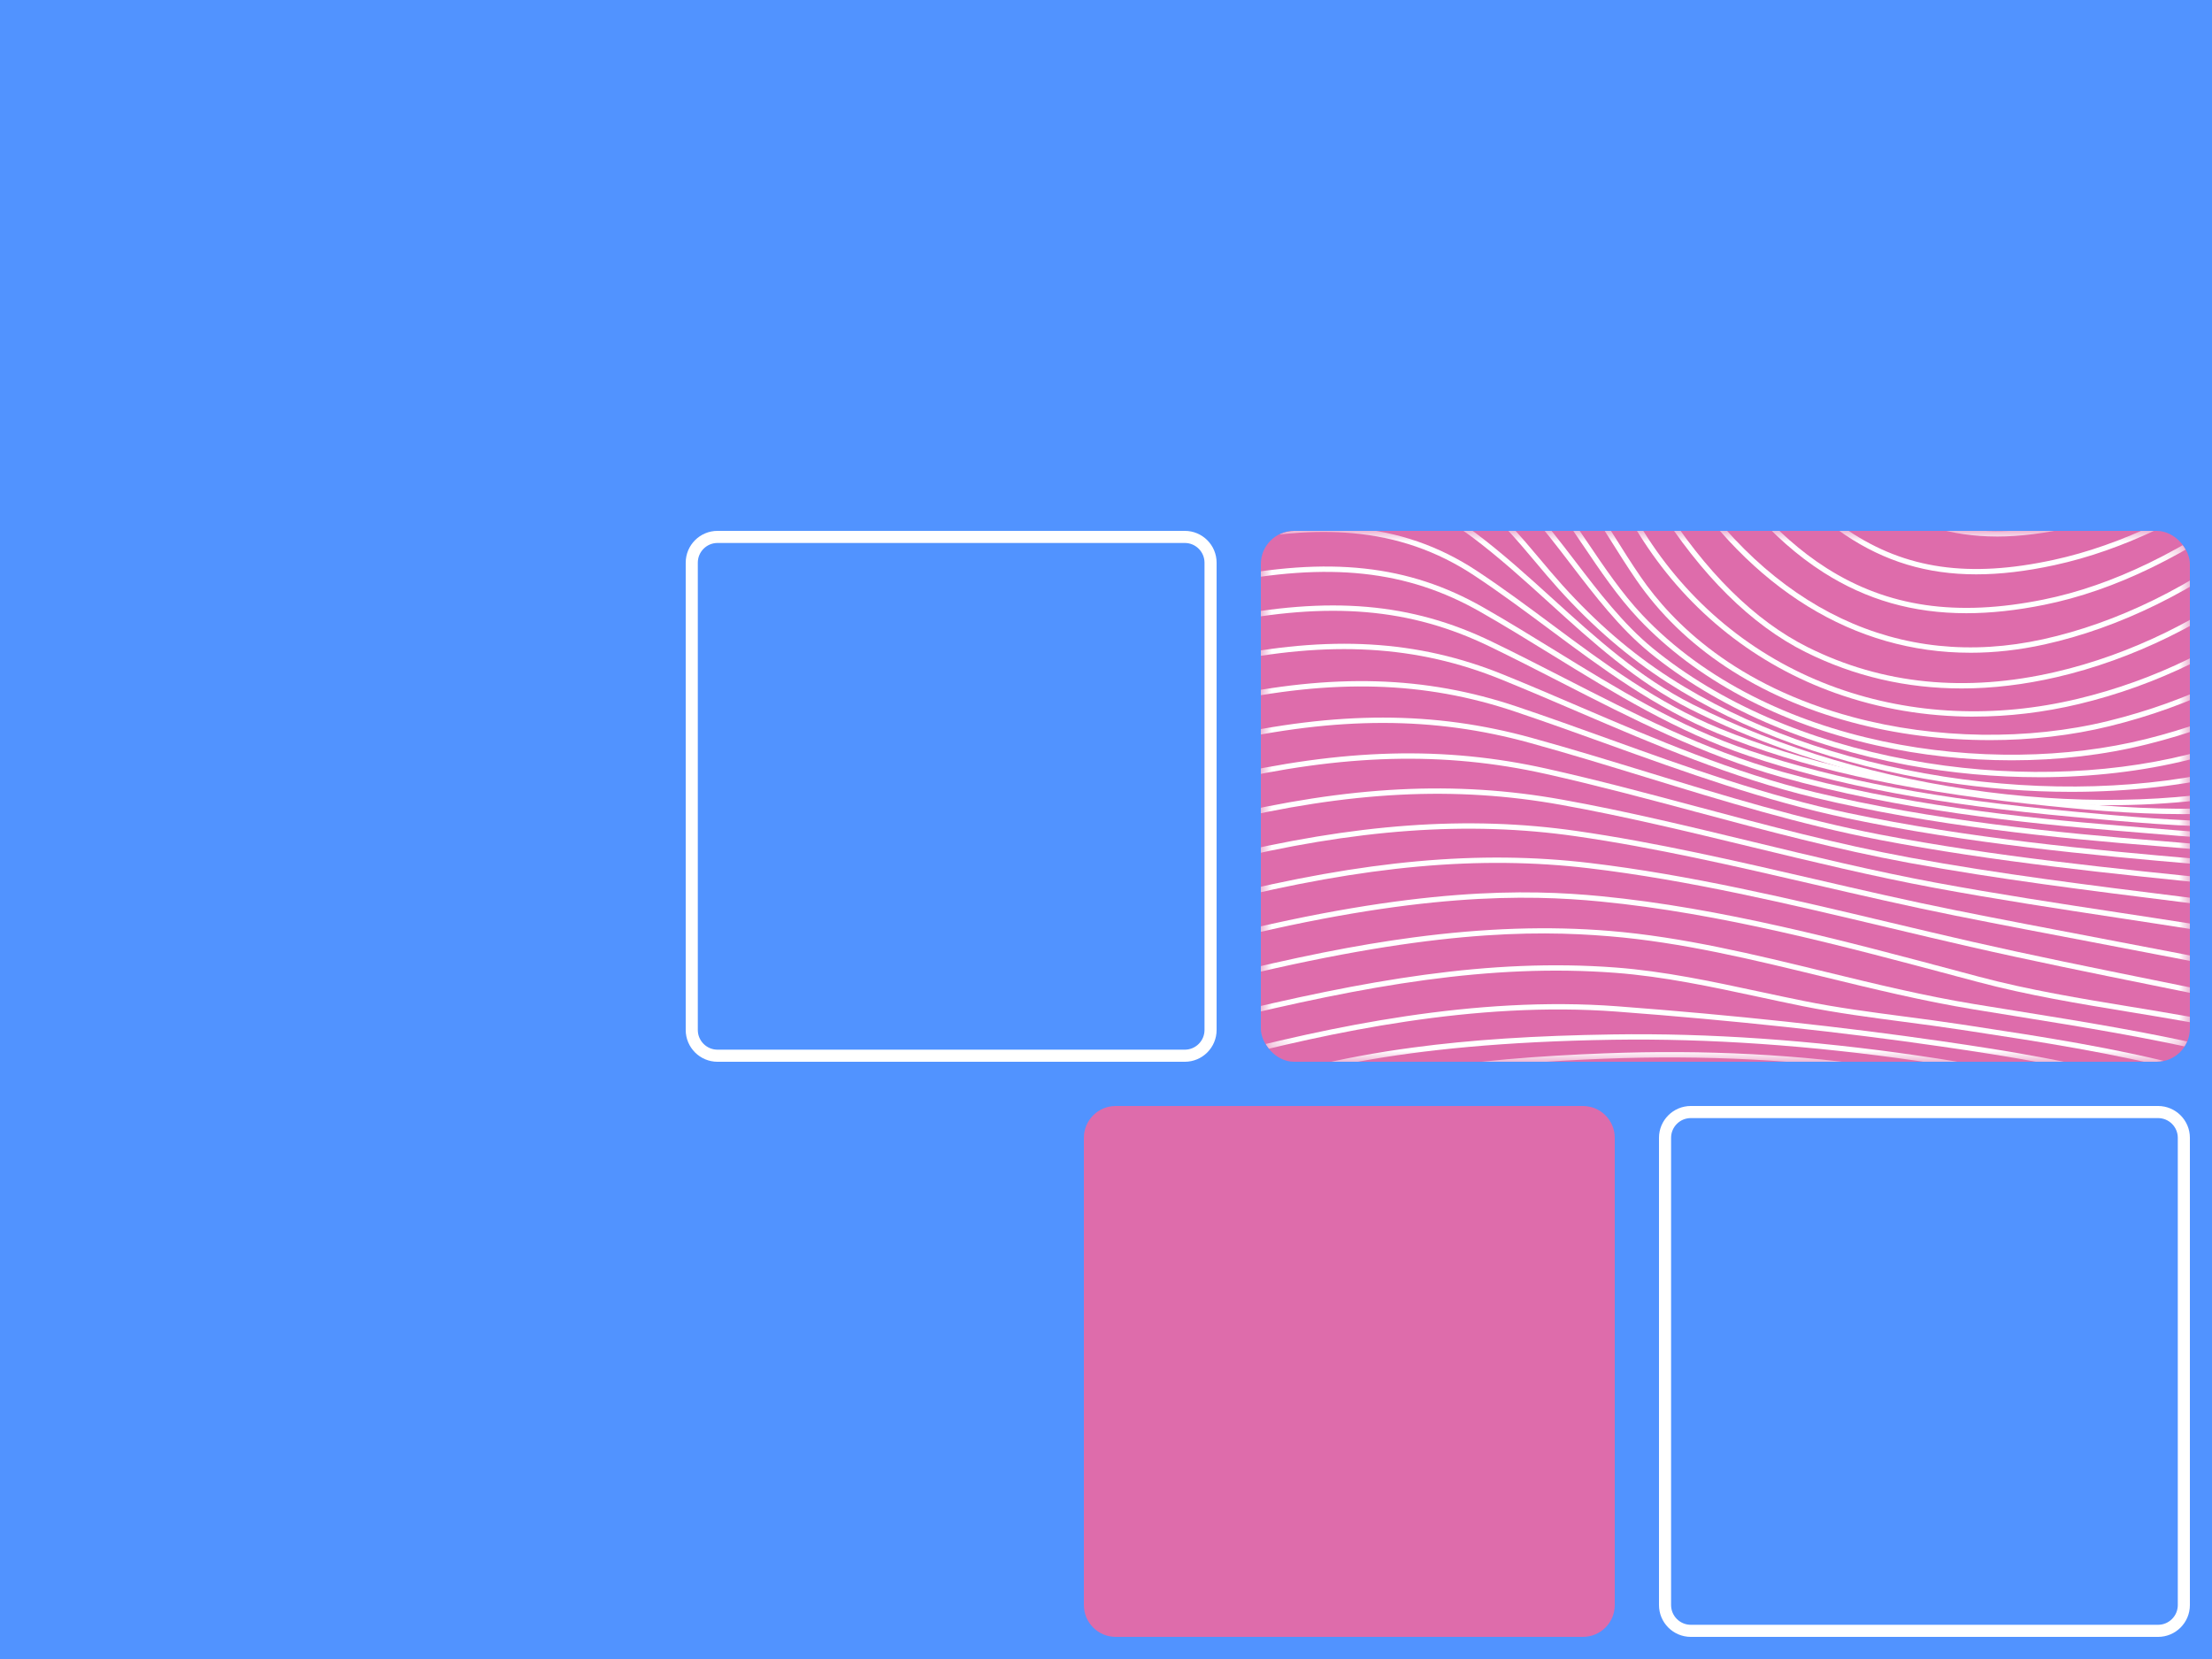
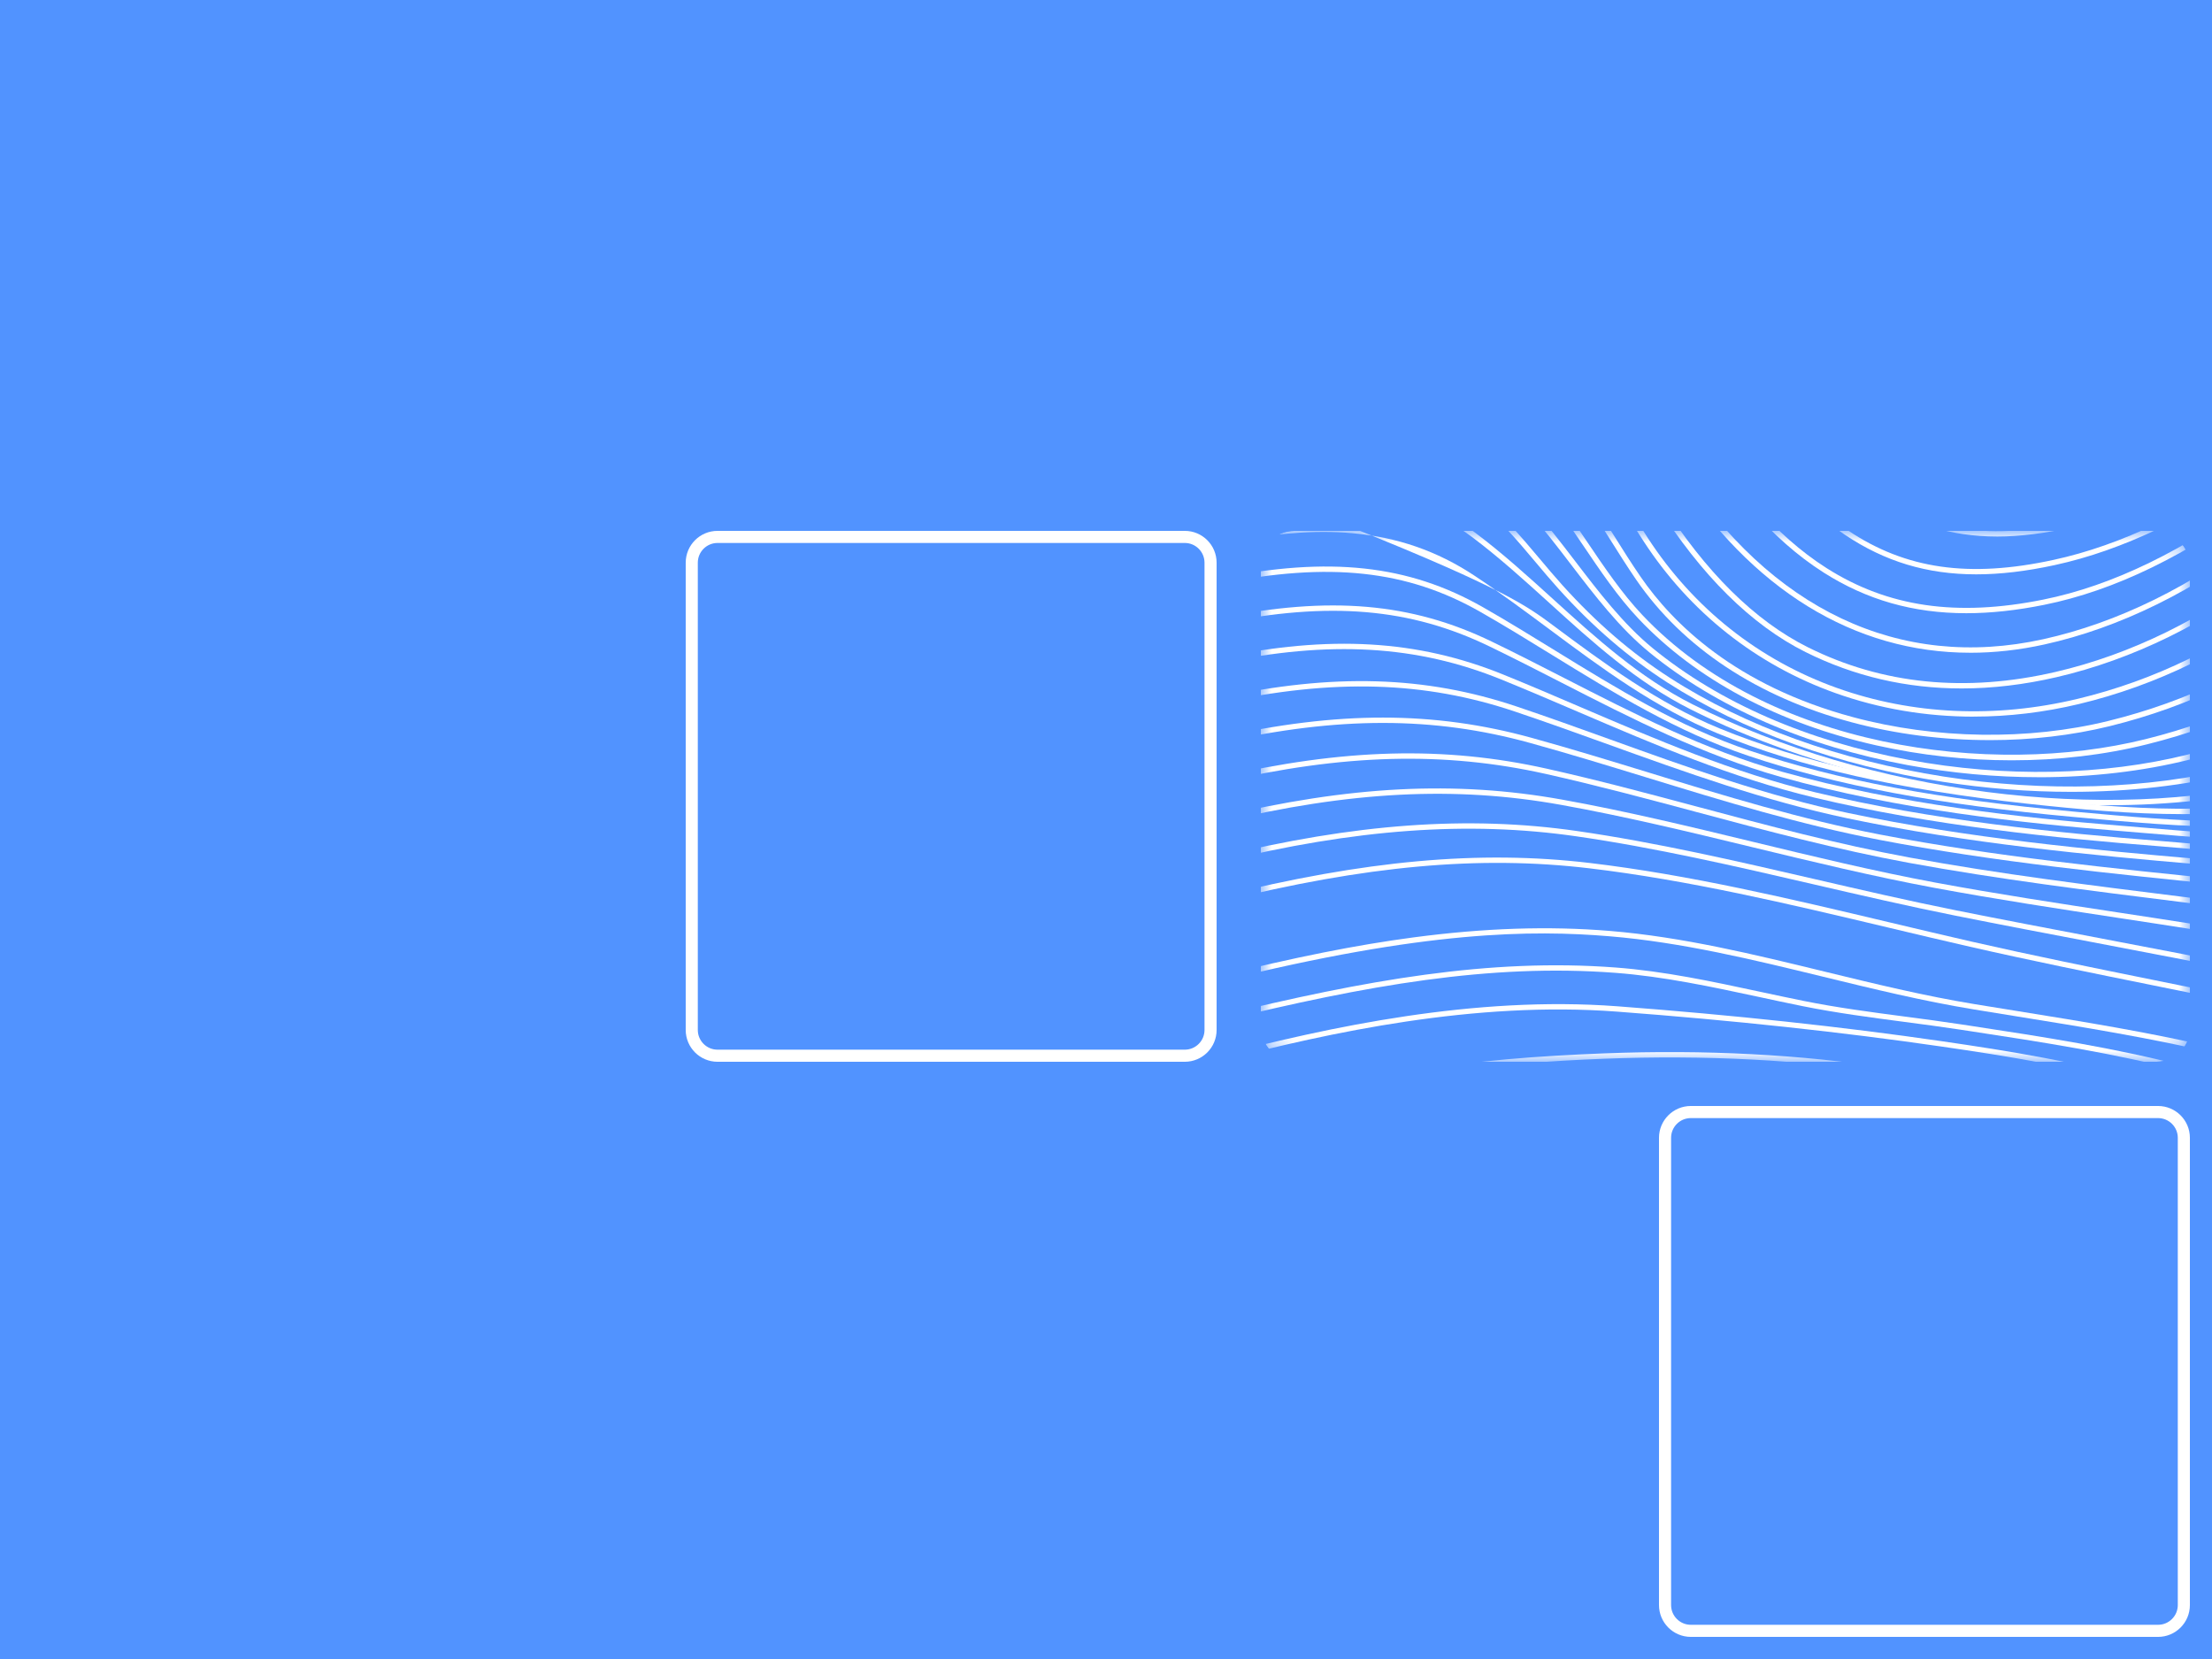
<svg xmlns="http://www.w3.org/2000/svg" width="100" height="75" viewBox="0 0 100 75" fill="none">
  <rect width="100" height="75" fill="#5193FF" />
  <g clip-path="url(#clip0_3017_1512)">
-     <rect x="57" y="24" width="42" height="24" rx="1.5" fill="#DE6CAB" />
    <mask id="mask0_3017_1512" style="mask-type:luminance" maskUnits="userSpaceOnUse" x="57" y="24" width="42" height="24">
      <path d="M97.561 24H58.439C57.644 24 57 24.644 57 25.439V46.562C57 47.356 57.644 48 58.439 48H97.561C98.356 48 99 47.356 99 46.562V25.439C99 24.644 98.356 24 97.561 24Z" fill="white" />
    </mask>
    <g mask="url(#mask0_3017_1512)">
      <path d="M98.288 15.182C95.927 15.182 93.98 14.368 91.568 12.993C89.132 11.604 86.758 10.023 84.462 8.493C83.778 8.037 83.071 7.567 82.375 7.109C78.411 4.505 74.155 1.955 69.537 1.873C66.644 1.821 63.716 2.815 60.884 3.776C59.015 4.41 57.082 5.065 55.148 5.432L55.103 5.195C57.021 4.832 58.945 4.179 60.806 3.548C63.657 2.58 66.605 1.583 69.541 1.632C74.224 1.715 78.513 4.284 82.507 6.907C83.204 7.366 83.911 7.836 84.595 8.292C86.887 9.819 89.259 11.398 91.687 12.783C94.74 14.524 97.031 15.351 100.392 14.739C103.697 14.138 106.742 12.491 109.026 11.124C111.616 9.574 114.125 7.711 116.551 5.91C117.561 5.16 118.606 4.384 119.638 3.645C122.885 1.32 125.614 -0.182 128.225 -1.079C131.657 -2.259 134.826 -2.306 137.641 -1.216C139.466 -0.51 141.228 0.585 142.932 1.645C143.852 2.216 144.802 2.807 145.743 3.324C149.038 5.134 152.868 6.763 157.796 8.453L158.037 8.535C162.673 10.126 169.023 12.305 173.631 9.939L173.741 10.154C169.042 12.568 162.635 10.369 157.958 8.764L157.718 8.682C152.776 6.988 148.934 5.353 145.627 3.536C144.68 3.015 143.727 2.423 142.805 1.85C141.11 0.796 139.358 -0.294 137.554 -0.991C131.137 -3.473 124.336 0.578 119.778 3.841C118.748 4.579 117.704 5.354 116.695 6.103C114.264 7.907 111.75 9.773 109.151 11.33C106.849 12.707 103.779 14.366 100.435 14.976C99.672 15.115 98.963 15.182 98.288 15.182V15.182Z" fill="white" />
      <path d="M96.539 17.176C94.274 17.176 92.456 16.401 90.368 15.153C88.151 13.826 86.032 12.269 83.983 10.763C83.365 10.308 82.727 9.839 82.097 9.384C78.749 6.967 74.713 4.465 70.16 4.24C67.188 4.092 64.105 4.874 61.123 5.629C59.165 6.126 57.141 6.638 55.142 6.893L55.112 6.653C57.096 6.4 59.113 5.889 61.064 5.394C64.062 4.635 67.163 3.848 70.172 3.999C74.787 4.227 78.861 6.75 82.237 9.188C82.868 9.644 83.508 10.114 84.126 10.568C86.17 12.071 88.284 13.625 90.491 14.945C93.239 16.588 95.511 17.395 98.989 16.657C102.32 15.95 105.486 14.214 107.873 12.781C110.402 11.262 112.877 9.497 115.271 7.791C116.49 6.921 117.751 6.023 119.002 5.168C124.88 1.156 131.158 -2.251 137.248 -0.023C139.076 0.646 140.856 1.692 142.578 2.703C143.485 3.236 144.422 3.787 145.348 4.271C148.698 6.021 152.586 7.601 157.583 9.242L157.791 9.311C162.442 10.839 168.812 12.933 173.615 10.834L173.711 11.055C168.825 13.191 162.404 11.081 157.716 9.54L157.508 9.472C152.497 7.826 148.598 6.241 145.236 4.485C144.305 3.998 143.365 3.445 142.456 2.911C140.743 1.905 138.972 0.865 137.165 0.204C131.178 -1.987 124.963 1.391 119.138 5.368C117.89 6.22 116.63 7.118 115.411 7.987C113.013 9.696 110.534 11.463 107.998 12.987C105.596 14.43 102.407 16.178 99.041 16.892C98.137 17.085 97.312 17.174 96.54 17.175L96.539 17.176Z" fill="white" />
      <path d="M94.781 19.055C92.82 19.055 91.066 18.451 88.989 17.147C86.893 15.831 84.946 14.232 83.064 12.687C82.564 12.276 82.047 11.852 81.536 11.44C77.564 8.238 74.062 6.613 70.517 6.326C67.473 6.079 64.262 6.674 61.156 7.249C59.18 7.615 57.136 7.994 55.138 8.157L55.117 7.917C57.103 7.754 59.141 7.377 61.112 7.012C64.233 6.434 67.46 5.836 70.536 6.085C74.131 6.377 77.675 8.018 81.686 11.252C82.198 11.665 82.716 12.09 83.217 12.501C85.094 14.042 87.035 15.635 89.116 16.942C92.099 18.815 94.301 19.214 97.533 18.466C100.909 17.684 104.047 15.952 106.672 14.36C109.154 12.855 111.607 11.143 113.979 9.488C115.365 8.52 116.799 7.519 118.219 6.574C120.977 4.737 123.93 2.843 127.036 1.636C130.72 0.204 133.911 0.017 136.792 1.065C138.655 1.744 140.451 2.739 142.189 3.701C143.086 4.198 144.013 4.712 144.931 5.171C148.355 6.883 152.305 8.422 157.363 10.013C162.053 11.488 168.477 13.509 173.593 11.613L173.676 11.839C168.484 13.764 162.014 11.729 157.29 10.243C152.219 8.648 148.257 7.104 144.821 5.386C143.899 4.925 142.969 4.41 142.07 3.912C140.341 2.954 138.553 1.963 136.707 1.291C130.163 -1.09 123.054 3.642 118.351 6.774C116.933 7.718 115.501 8.718 114.115 9.685C111.74 11.342 109.283 13.057 106.795 14.566C104.154 16.168 100.995 17.911 97.585 18.7C96.577 18.933 95.657 19.055 94.779 19.055L94.781 19.055Z" fill="white" />
-       <path d="M93.079 20.84C91.115 20.84 89.4 20.254 87.515 19.012C85.46 17.659 83.623 15.961 81.846 14.318C81.482 13.982 81.12 13.646 80.755 13.314C77.343 10.203 74.13 8.567 70.642 8.165C67.526 7.807 64.195 8.241 60.973 8.661C59.051 8.912 57.063 9.171 55.134 9.261L55.123 9.02C57.042 8.929 59.025 8.671 60.941 8.421C64.178 7.999 67.524 7.563 70.669 7.925C74.21 8.333 77.466 9.988 80.917 13.135C81.282 13.468 81.645 13.804 82.009 14.14C83.779 15.776 85.609 17.468 87.647 18.809C90.385 20.613 92.757 21.002 96.106 20.198C99.578 19.364 102.797 17.554 105.49 15.894C107.821 14.457 110.132 12.845 112.368 11.286C113.991 10.155 115.669 8.984 117.344 7.889L117.358 7.879C120.057 6.113 123.117 4.111 126.351 2.813C130.114 1.304 133.365 1.062 136.289 2.074C138.187 2.731 140.023 3.709 141.799 4.655C142.686 5.128 143.603 5.616 144.509 6.055C148.018 7.75 152.034 9.258 157.149 10.799C161.828 12.209 168.236 14.139 173.568 12.313L173.646 12.542C168.24 14.393 161.789 12.449 157.079 11.03C151.952 9.484 147.924 7.973 144.404 6.272C143.494 5.832 142.574 5.342 141.685 4.868C139.917 3.926 138.089 2.953 136.209 2.302C133.343 1.309 130.146 1.549 126.44 3.036C123.228 4.325 120.179 6.319 117.489 8.08L117.475 8.09C115.804 9.183 114.126 10.352 112.504 11.483C110.267 13.044 107.952 14.657 105.615 16.099C102.907 17.769 99.666 19.59 96.161 20.432C95.043 20.7 94.03 20.839 93.077 20.839L93.079 20.84Z" fill="white" />
      <path d="M91.55 22.566C89.547 22.566 87.823 21.988 86.039 20.781C83.948 19.366 82.175 17.511 80.46 15.717C80.244 15.492 80.029 15.268 79.815 15.044C76.856 11.97 73.918 10.303 70.57 9.796C67.368 9.312 63.906 9.607 60.558 9.892C58.769 10.045 56.919 10.203 55.132 10.24L55.127 9.998C56.907 9.961 58.753 9.805 60.538 9.652C63.9 9.365 67.376 9.069 70.606 9.557C74.01 10.072 76.991 11.762 79.989 14.876C80.205 15.1 80.419 15.325 80.635 15.55C82.341 17.335 84.105 19.18 86.175 20.58C88.799 22.356 91.296 22.736 94.794 21.893C98.43 21.017 101.835 19.042 104.395 17.419C106.631 16.002 108.856 14.424 111.008 12.898C112.773 11.646 114.599 10.352 116.422 9.151L116.576 9.05C119.3 7.257 122.386 5.226 125.654 3.898C129.451 2.356 132.757 2.075 135.762 3.04C137.727 3.672 139.604 4.654 141.419 5.604C142.296 6.063 143.203 6.537 144.1 6.96C147.702 8.661 151.785 10.148 156.95 11.641C162.549 13.258 168.442 14.695 173.543 12.982L173.62 13.21C168.454 14.946 162.52 13.501 156.884 11.873C151.706 10.377 147.611 8.884 143.998 7.178C143.097 6.753 142.188 6.277 141.308 5.817C139.502 4.872 137.634 3.894 135.69 3.269C132.741 2.322 129.489 2.601 125.746 4.121C122.501 5.439 119.425 7.465 116.711 9.251L116.556 9.353C114.737 10.55 112.913 11.844 111.149 13.094C108.995 14.622 106.767 16.201 104.525 17.623C101.95 19.256 98.523 21.243 94.852 22.127C93.652 22.416 92.567 22.564 91.553 22.564L91.55 22.566Z" fill="white" />
      <path d="M90.273 24.255C88.172 24.255 86.388 23.68 84.644 22.492C82.411 20.971 80.644 18.877 78.935 16.853L78.777 16.666C76.174 13.583 73.49 11.864 70.333 11.252C67.033 10.614 63.408 10.793 59.903 10.967C58.327 11.045 56.697 11.125 55.129 11.129V10.888C56.691 10.884 58.318 10.804 59.891 10.726C63.411 10.552 67.049 10.373 70.379 11.016C73.593 11.638 76.32 13.383 78.961 16.51L79.119 16.698C80.818 18.709 82.574 20.79 84.78 22.294C87.343 24.041 90.003 24.427 93.677 23.586C97.439 22.726 100.875 20.667 103.449 18.97C105.564 17.575 107.668 16.027 109.701 14.53C111.588 13.142 113.539 11.706 115.5 10.392L115.584 10.335C118.36 8.474 121.506 6.366 124.853 4.971C128.747 3.347 132.14 3.027 135.224 3.991C137.239 4.621 139.166 5.616 141.028 6.578C141.906 7.031 142.812 7.5 143.707 7.918C147.389 9.64 151.539 11.119 156.767 12.573C162.362 14.129 168.263 15.495 173.509 13.654L173.589 13.882C171.766 14.521 169.867 14.78 167.934 14.78C164.233 14.78 160.401 13.834 156.702 12.806C151.461 11.348 147.299 9.865 143.604 8.137C142.705 7.717 141.795 7.247 140.917 6.793C139.063 5.835 137.146 4.845 135.15 4.222C132.122 3.276 128.784 3.593 124.944 5.194C121.618 6.58 118.483 8.682 115.717 10.536L115.632 10.593C113.675 11.905 111.727 13.338 109.842 14.726C107.806 16.224 105.7 17.774 103.579 19.173C100.989 20.881 97.528 22.953 93.728 23.823C92.472 24.11 91.331 24.256 90.27 24.256L90.273 24.255Z" fill="white" />
      <path d="M89.34 25.965C87.108 25.965 85.204 25.381 83.416 24.184C81.108 22.637 79.396 20.478 77.704 18.216C75.31 15.018 72.924 13.278 69.968 12.572C66.536 11.754 62.707 11.837 59.004 11.918C57.724 11.947 56.4 11.976 55.126 11.965L55.128 11.724C56.398 11.733 57.72 11.705 58.999 11.677C62.717 11.596 66.561 11.511 70.023 12.338C73.038 13.057 75.466 14.825 77.896 18.072C79.576 20.317 81.273 22.458 83.55 23.984C86.156 25.731 89.022 26.14 92.838 25.311C95.878 24.652 99.018 23.148 102.719 20.578C104.732 19.181 106.726 17.627 108.654 16.123C110.592 14.613 112.595 13.052 114.627 11.641C117.128 9.905 120.552 7.528 124.093 6.015C128.093 4.305 131.562 3.96 134.698 4.958C136.755 5.613 138.737 6.631 140.654 7.616C141.538 8.07 142.451 8.539 143.353 8.962C147.059 10.701 151.397 12.228 156.615 13.632C161.973 15.072 168.137 16.437 173.476 14.373L173.563 14.598C171.573 15.367 169.473 15.668 167.347 15.668C163.695 15.668 159.962 14.782 156.552 13.865C151.32 12.458 146.968 10.926 143.249 9.18C142.344 8.756 141.429 8.286 140.544 7.831C138.635 6.851 136.661 5.838 134.624 5.189C131.545 4.208 128.131 4.551 124.187 6.237C120.669 7.74 117.257 10.11 114.765 11.839C112.738 13.246 110.738 14.805 108.802 16.313C106.872 17.818 104.874 19.375 102.856 20.776C99.127 23.364 95.96 24.88 92.888 25.547C91.608 25.825 90.433 25.965 89.338 25.965H89.34Z" fill="white" />
      <path d="M88.893 27.722C86.485 27.722 84.387 27.118 82.449 25.887C80.007 24.337 78.222 22.014 76.658 19.734C74.672 16.843 72.698 14.726 69.508 13.791C65.941 12.745 61.865 12.765 57.923 12.784C57 12.788 56.044 12.793 55.125 12.783L55.128 12.542C56.045 12.551 56.999 12.547 57.922 12.543C61.882 12.523 65.976 12.504 69.576 13.559C72.833 14.514 74.843 16.664 76.857 19.598C78.407 21.856 80.173 24.157 82.578 25.684C85.348 27.443 88.458 27.896 92.366 27.108C95.513 26.473 98.756 24.894 102.279 22.281C104.191 20.862 106.072 19.274 107.893 17.739C109.82 16.114 111.813 14.433 113.859 12.936C116.647 10.896 119.914 8.592 123.409 7.071C127.459 5.307 130.99 4.949 134.204 5.978C136.321 6.655 138.357 7.717 140.326 8.744C141.219 9.211 142.142 9.693 143.054 10.128C146.829 11.93 151.229 13.476 156.506 14.857C159.05 15.522 162.05 16.23 165.009 16.433C168.28 16.658 171.041 16.248 173.449 15.18L173.546 15.4C171.101 16.485 168.303 16.901 164.992 16.674C162.013 16.469 158.999 15.758 156.445 15.09C151.154 13.706 146.74 12.154 142.95 10.345C142.034 9.908 141.109 9.425 140.214 8.958C138.254 7.935 136.229 6.878 134.131 6.206C130.976 5.197 127.5 5.551 123.506 7.291C120.034 8.803 116.78 11.098 114.002 13.13C111.963 14.621 109.973 16.3 108.049 17.923C106.226 19.461 104.341 21.051 102.423 22.474C98.871 25.109 95.597 26.701 92.414 27.343C91.166 27.595 89.997 27.722 88.894 27.722H88.893Z" fill="white" />
      <path d="M89.071 29.509C83.834 29.509 79.171 26.66 75.701 21.255C72.721 16.614 70.825 15.621 68.988 14.944C65.354 13.602 61.068 13.611 56.923 13.619C56.33 13.62 55.717 13.621 55.126 13.618L55.128 13.377C55.717 13.38 56.303 13.379 56.923 13.377C61.089 13.37 65.396 13.361 69.072 14.717C72.361 15.931 74.18 18.441 75.904 21.125C80.04 27.567 85.889 30.328 92.37 28.898C95.716 28.16 99.117 26.49 102.203 24.07C104.1 22.582 105.929 20.867 107.698 19.207C109.475 17.54 111.314 15.816 113.235 14.306C115.802 12.291 119.209 9.772 122.805 8.172C126.883 6.357 130.466 5.998 133.756 7.075C135.937 7.788 138.023 8.91 140.042 9.996C140.95 10.485 141.89 10.991 142.819 11.447C146.658 13.335 151.114 14.917 156.441 16.283C162.242 17.77 168.314 18.779 173.421 16.118L173.533 16.332C171.19 17.553 168.654 18.014 166.038 18.014C162.87 18.014 159.585 17.338 156.383 16.517C151.039 15.147 146.568 13.559 142.714 11.664C141.782 11.206 140.839 10.699 139.928 10.209C137.92 9.129 135.842 8.011 133.682 7.305C130.451 6.248 126.925 6.604 122.904 8.393C119.332 9.982 115.941 12.489 113.386 14.497C111.472 16 109.638 17.721 107.864 19.384C106.092 21.047 104.258 22.766 102.354 24.26C99.239 26.703 95.806 28.389 92.424 29.135C91.286 29.386 90.167 29.51 89.074 29.51L89.071 29.509Z" fill="white" />
      <path d="M88.684 31.123C86.185 31.123 83.823 30.574 81.626 29.479C79.178 28.258 76.912 26.017 74.893 22.818L74.791 22.658C73.055 19.906 71.415 17.308 68.445 16.069C64.523 14.433 59.591 14.471 55.238 14.506H55.126L55.125 14.265H55.236C59.611 14.23 64.57 14.191 68.538 15.846C71.578 17.114 73.238 19.744 74.995 22.529L75.096 22.689C77.092 25.85 79.325 28.062 81.734 29.263C85.101 30.942 88.865 31.317 92.921 30.378C96.317 29.592 99.67 27.949 102.618 25.626C104.617 24.051 106.444 22.142 108.211 20.296C109.68 18.761 111.198 17.174 112.808 15.787C116.328 12.754 119.334 10.721 122.265 9.388C126.261 7.572 129.998 7.2 133.371 8.284C135.63 9.009 137.76 10.22 139.82 11.392C140.751 11.922 141.714 12.469 142.662 12.954C146.559 14.95 151.062 16.584 156.429 17.949C161.971 19.359 168.322 20.375 173.394 17.226L173.521 17.431C168.372 20.628 161.961 19.605 156.369 18.183C150.985 16.813 146.465 15.174 142.552 13.169C141.6 12.682 140.634 12.132 139.701 11.601C137.652 10.436 135.533 9.231 133.298 8.513C129.983 7.449 126.305 7.816 122.366 9.607C119.455 10.93 116.469 12.951 112.966 15.969C111.365 17.349 109.851 18.931 108.386 20.461C106.613 22.314 104.78 24.229 102.768 25.815C99.793 28.16 96.406 29.819 92.976 30.613C91.506 30.953 90.074 31.123 88.684 31.123Z" fill="white" />
      <path d="M89.231 32.398C87.075 32.398 84.962 32.041 82.974 31.332C79.39 30.054 76.389 27.677 74.295 24.456C74.048 24.076 73.802 23.687 73.564 23.31C71.983 20.813 70.491 18.454 67.911 17.2C64.135 15.366 59.334 15.352 55.129 15.483L55.121 15.242C59.355 15.11 64.192 15.124 68.016 16.983C70.658 18.266 72.168 20.654 73.767 23.181C74.005 23.556 74.25 23.945 74.497 24.325C76.562 27.5 79.521 29.844 83.054 31.104C86.448 32.314 90.208 32.484 93.928 31.593C97.404 30.762 100.703 29.148 103.467 26.927C105.481 25.308 107.266 23.282 108.992 21.323C110.16 19.998 111.367 18.627 112.625 17.407C115.784 14.346 118.907 12.081 121.907 10.676C125.875 8.818 129.632 8.466 133.073 9.632C135.273 10.378 137.323 11.601 139.305 12.785C140.386 13.43 141.504 14.097 142.616 14.666C146.408 16.606 150.934 18.262 156.454 19.729C162.037 21.212 168.413 22.231 173.373 18.544L173.517 18.738C168.475 22.486 162.031 21.46 156.392 19.963C150.855 18.491 146.313 16.83 142.506 14.882C141.387 14.31 140.266 13.64 139.181 12.993C137.21 11.816 135.171 10.599 132.996 9.862C129.616 8.716 125.919 9.064 122.009 10.895C119.033 12.288 115.932 14.537 112.793 17.58C111.541 18.794 110.337 20.16 109.173 21.482C107.44 23.45 105.648 25.484 103.618 27.114C100.826 29.357 97.495 30.988 93.984 31.828C92.397 32.207 90.803 32.396 89.231 32.396V32.398Z" fill="white" />
      <path d="M89.948 33.459C87.839 33.459 85.707 33.19 83.714 32.654C79.45 31.51 76.081 29.281 73.97 26.21C73.552 25.602 73.138 24.942 72.738 24.305C71.284 21.991 69.781 19.598 67.423 18.377C63.506 16.349 58.797 16.354 55.132 16.586L55.117 16.346C57.629 16.187 59.653 16.212 61.487 16.424C63.815 16.693 65.793 17.262 67.534 18.163C69.95 19.414 71.47 21.836 72.941 24.177C73.358 24.842 73.752 25.47 74.168 26.074C75.617 28.182 78.46 30.994 83.776 32.422C87.492 33.42 91.698 33.482 95.314 32.592C98.928 31.704 102.167 30.122 104.68 28.019C106.528 26.472 108.154 24.508 109.729 22.608C110.703 21.431 111.712 20.214 112.759 19.113C115.822 15.893 118.875 13.523 121.83 12.072C125.726 10.159 129.444 9.854 132.88 11.163C134.932 11.945 136.924 13.071 138.85 14.161C140.16 14.902 141.514 15.668 142.867 16.312C147.024 18.294 151.651 20.016 156.62 21.43C162.362 23.065 168.841 24.188 173.359 20.121L173.521 20.3C168.915 24.446 162.36 23.315 156.555 21.662C151.573 20.244 146.933 18.517 142.764 16.53C141.404 15.882 140.046 15.114 138.733 14.371C136.815 13.286 134.831 12.164 132.796 11.388C129.424 10.104 125.771 10.407 121.938 12.289C119.007 13.728 115.978 16.08 112.935 19.281C111.893 20.376 110.887 21.59 109.915 22.763C108.334 24.672 106.7 26.645 104.836 28.206C102.295 30.332 99.023 31.93 95.372 32.829C93.658 33.25 91.812 33.46 89.948 33.46V33.459Z" fill="white" />
      <path d="M90.943 34.372C88.906 34.372 86.838 34.147 84.831 33.698C80.396 32.704 76.675 30.722 74.071 27.967C73.142 26.985 72.337 25.793 71.559 24.64C70.276 22.741 68.95 20.777 67.011 19.632C64.03 17.873 60.256 17.306 55.136 17.847L55.11 17.608C61.91 16.888 65.228 18.3 67.133 19.424C69.118 20.596 70.46 22.583 71.758 24.505C72.531 25.649 73.33 26.832 74.245 27.801C79.91 33.796 89.981 35.162 97.002 33.414C100.656 32.505 103.832 30.956 106.187 28.937C107.87 27.494 109.307 25.626 110.696 23.82C111.536 22.728 112.404 21.599 113.315 20.58C116.362 17.172 119.543 14.693 122.768 13.21C126.017 11.716 129.211 11.612 132.818 12.88C135.151 13.7 137.444 14.864 139.66 15.99C140.872 16.605 142.124 17.242 143.36 17.809C148.011 19.944 152.567 21.71 156.903 23.056C159.273 23.792 162.384 24.642 165.43 24.674C168.726 24.707 171.316 23.805 173.354 21.907L173.518 22.084C171.433 24.026 168.785 24.953 165.427 24.916C162.351 24.883 159.217 24.028 156.832 23.287C152.487 21.937 147.92 20.169 143.26 18.029C142.02 17.459 140.765 16.823 139.55 16.206C137.341 15.084 135.056 13.923 132.737 13.107C129.193 11.862 126.057 11.964 122.869 13.43C119.673 14.899 116.519 17.358 113.494 20.742C112.59 21.754 111.724 22.879 110.887 23.968C109.49 25.784 108.046 27.662 106.344 29.121C103.961 31.166 100.75 32.732 97.06 33.65C95.126 34.132 93.052 34.372 90.942 34.372L90.943 34.372Z" fill="white" />
      <path d="M92.181 35.136C90.218 35.136 88.214 34.954 86.245 34.589C81.634 33.733 77.598 31.971 74.57 29.496C73.217 28.389 72.101 26.931 71.022 25.521C69.745 23.852 68.424 22.126 66.715 21.004C63.765 19.067 60.087 18.528 55.143 19.305L55.105 19.067C60.112 18.28 63.843 18.832 66.847 20.803C68.59 21.948 69.924 23.69 71.214 25.375C72.284 26.774 73.391 28.22 74.723 29.309C77.718 31.76 81.718 33.504 86.288 34.352C90.602 35.154 95.087 35.067 98.918 34.109C102.633 33.18 105.661 31.705 107.92 29.727C109.472 28.366 110.745 26.577 111.975 24.847C112.697 23.831 113.444 22.781 114.237 21.834C116.841 18.723 119.846 16.325 122.927 14.899C126.034 13.461 129.367 13.328 133.116 14.494C135.94 15.372 138.742 16.694 141.452 17.971C142.308 18.374 143.191 18.791 144.058 19.186C148.233 21.085 152.725 23.058 157.285 24.625C167.032 27.976 170.992 25.894 173.352 23.705L173.516 23.882C168.929 28.136 162.391 26.636 157.207 24.854C152.637 23.283 148.138 21.307 143.959 19.406C143.09 19.011 142.205 18.594 141.349 18.19C138.647 16.916 135.853 15.598 133.044 14.725C129.355 13.578 126.079 13.707 123.029 15.118C119.979 16.53 117.003 18.905 114.422 21.989C113.636 22.929 112.891 23.975 112.172 24.987C110.932 26.729 109.652 28.53 108.078 29.908C105.79 31.913 102.727 33.405 98.975 34.343C96.862 34.871 94.55 35.137 92.179 35.137L92.181 35.136Z" fill="white" />
      <path d="M93.632 35.798C91.73 35.798 89.778 35.647 87.841 35.345C83.103 34.605 78.789 33.051 75.369 30.849C73.613 29.719 72.006 28.335 70.456 26.617C70.104 26.227 69.758 25.816 69.424 25.418C68.552 24.38 67.649 23.307 66.566 22.529C63.651 20.432 60.024 19.944 55.15 20.993L55.1 20.757C60.045 19.694 63.733 20.194 66.707 22.333C67.814 23.129 68.726 24.214 69.608 25.263C69.941 25.66 70.286 26.069 70.634 26.456C72.17 28.158 73.761 29.529 75.499 30.648C78.891 32.831 83.172 34.373 87.878 35.108C92.452 35.822 97.106 35.682 100.983 34.715C104.813 33.76 107.781 32.317 109.804 30.429C111.257 29.071 112.397 27.36 113.499 25.706C114.124 24.767 114.77 23.797 115.464 22.908C117.064 20.858 119.752 18.06 123.476 16.375C126.562 14.979 129.822 14.833 133.735 15.915C137.182 16.868 140.576 18.445 143.859 19.969C144.215 20.134 144.57 20.299 144.924 20.463C145.714 20.828 146.504 21.197 147.293 21.565C150.696 23.153 154.215 24.794 157.745 26.15C162.651 28.035 168.858 29.665 173.354 25.504L173.518 25.681C171.394 27.647 168.903 28.352 166.35 28.352C163.383 28.352 160.33 27.402 157.659 26.376C154.121 25.016 150.599 23.373 147.192 21.784C146.402 21.415 145.613 21.047 144.824 20.683C144.469 20.518 144.114 20.354 143.757 20.189C140.484 18.669 137.099 17.096 133.672 16.148C129.816 15.082 126.608 15.224 123.575 16.596C119.897 18.26 117.237 21.028 115.654 23.057C114.967 23.938 114.323 24.904 113.7 25.839C112.591 27.506 111.442 29.229 109.968 30.605C107.915 32.522 104.912 33.984 101.042 34.949C98.778 35.514 96.252 35.798 93.632 35.798V35.798Z" fill="white" />
      <path d="M95.285 36.403C88.9 36.403 81.99 34.876 76.412 32.06C73.984 30.834 71.987 29.023 70.058 27.271C68.933 26.25 67.77 25.195 66.536 24.269C63.004 21.62 58.975 21.994 55.148 22.791L55.099 22.555C58.982 21.746 63.073 21.369 66.681 24.076C67.924 25.008 69.091 26.068 70.22 27.092C72.139 28.833 74.122 30.633 76.522 31.844C84.482 35.863 95.172 37.242 103.122 35.278C106.928 34.338 109.838 32.925 111.77 31.081C113.211 29.706 114.295 27.964 115.343 26.281C115.847 25.471 116.368 24.633 116.925 23.844C118.804 21.176 121.51 18.917 124.349 17.646C127.357 16.299 130.622 16.149 134.624 17.174C138.47 18.159 142.161 19.86 145.918 21.664C147.392 22.372 148.884 23.121 150.327 23.847C152.912 25.146 155.585 26.489 158.258 27.642C167.349 31.566 171.227 29.328 173.353 27.302L173.52 27.476C171.53 29.371 169.184 30.047 166.805 30.047C163.751 30.047 160.644 28.935 158.162 27.864C155.483 26.707 152.807 25.362 150.218 24.062C148.777 23.337 147.285 22.587 145.814 21.881C142.067 20.082 138.389 18.387 134.563 17.407C130.618 16.397 127.403 16.543 124.447 17.866C121.646 19.12 118.977 21.349 117.122 23.982C116.57 24.765 116.051 25.6 115.548 26.408C114.492 28.104 113.4 29.858 111.938 31.256C109.974 33.13 107.028 34.562 103.18 35.512C100.752 36.112 98.069 36.403 95.286 36.403L95.285 36.403Z" fill="white" />
-       <path d="M98.694 36.805C96.316 36.805 93.953 36.584 91.665 36.335C85.866 35.704 81.413 34.694 77.651 33.156C74.811 31.994 72.388 30.192 70.045 28.448C68.945 27.631 67.809 26.786 66.641 26.014C64.968 24.909 63.164 24.284 61.128 24.103C59.425 23.953 57.524 24.107 55.145 24.589L55.097 24.353C57.498 23.866 59.422 23.71 61.148 23.863C63.225 24.046 65.065 24.684 66.773 25.812C67.947 26.587 69.086 27.435 70.187 28.254C72.518 29.988 74.929 31.781 77.74 32.931C81.481 34.461 85.913 35.466 91.689 36.094C96.08 36.571 100.744 36.945 105.256 35.844C108.888 34.958 111.745 33.573 113.749 31.726C115.162 30.425 116.186 28.662 117.176 26.957C117.616 26.199 118.071 25.414 118.556 24.678C120.231 22.136 122.756 19.976 125.483 18.751C128.357 17.461 131.708 17.315 135.728 18.302C139.854 19.316 143.919 21.246 147 22.812C148.778 23.717 150.567 24.707 152.296 25.665C154.417 26.838 156.609 28.051 158.801 29.118C161.72 30.539 164.076 31.272 166.211 31.424C168.939 31.618 171.276 30.856 173.357 29.095L173.513 29.279C171.599 30.901 169.471 31.695 167.032 31.695C166.757 31.695 166.478 31.684 166.194 31.664C164.026 31.51 161.644 30.77 158.695 29.335C156.498 28.266 154.303 27.051 152.18 25.876C150.452 24.92 148.665 23.931 146.89 23.028C143.821 21.467 139.772 19.545 135.671 18.537C131.705 17.562 128.405 17.705 125.582 18.972C122.895 20.178 120.408 22.306 118.758 24.811C118.276 25.542 117.823 26.323 117.385 27.079C116.386 28.8 115.353 30.578 113.913 31.905C111.879 33.779 108.985 35.184 105.313 36.08C103.123 36.614 100.901 36.805 98.693 36.805H98.694Z" fill="white" />
+       <path d="M98.694 36.805C96.316 36.805 93.953 36.584 91.665 36.335C85.866 35.704 81.413 34.694 77.651 33.156C74.811 31.994 72.388 30.192 70.045 28.448C68.945 27.631 67.809 26.786 66.641 26.014C64.968 24.909 63.164 24.284 61.128 24.103C59.425 23.953 57.524 24.107 55.145 24.589L55.097 24.353C57.498 23.866 59.422 23.71 61.148 23.863C67.947 26.587 69.086 27.435 70.187 28.254C72.518 29.988 74.929 31.781 77.74 32.931C81.481 34.461 85.913 35.466 91.689 36.094C96.08 36.571 100.744 36.945 105.256 35.844C108.888 34.958 111.745 33.573 113.749 31.726C115.162 30.425 116.186 28.662 117.176 26.957C117.616 26.199 118.071 25.414 118.556 24.678C120.231 22.136 122.756 19.976 125.483 18.751C128.357 17.461 131.708 17.315 135.728 18.302C139.854 19.316 143.919 21.246 147 22.812C148.778 23.717 150.567 24.707 152.296 25.665C154.417 26.838 156.609 28.051 158.801 29.118C161.72 30.539 164.076 31.272 166.211 31.424C168.939 31.618 171.276 30.856 173.357 29.095L173.513 29.279C171.599 30.901 169.471 31.695 167.032 31.695C166.757 31.695 166.478 31.684 166.194 31.664C164.026 31.51 161.644 30.77 158.695 29.335C156.498 28.266 154.303 27.051 152.18 25.876C150.452 24.92 148.665 23.931 146.89 23.028C143.821 21.467 139.772 19.545 135.671 18.537C131.705 17.562 128.405 17.705 125.582 18.972C122.895 20.178 120.408 22.306 118.758 24.811C118.276 25.542 117.823 26.323 117.385 27.079C116.386 28.8 115.353 30.578 113.913 31.905C111.879 33.779 108.985 35.184 105.313 36.08C103.123 36.614 100.901 36.805 98.693 36.805H98.694Z" fill="white" />
      <path d="M101.038 37.382C98.654 37.382 96.256 37.163 93.899 36.947L93.752 36.934C87.59 36.371 83.05 35.518 79.032 34.166C75.809 33.082 72.952 31.324 70.189 29.623C69.127 28.969 68.029 28.292 66.92 27.66C63.611 25.773 60.09 25.393 55.147 26.388L55.1 26.151C60.104 25.143 63.675 25.532 67.04 27.45C68.153 28.085 69.253 28.762 70.317 29.417C73.068 31.111 75.913 32.862 79.11 33.937C83.111 35.283 87.633 36.132 93.775 36.693L93.922 36.707C98.371 37.113 102.97 37.533 107.314 36.459C110.975 35.554 113.709 34.23 115.673 32.411C117.103 31.086 118.108 29.29 119.081 27.552C119.471 26.855 119.875 26.134 120.302 25.451C121.841 22.985 124.223 20.904 126.838 19.74C129.663 18.481 132.991 18.348 137.009 19.331C140.383 20.157 143.92 21.62 148.141 23.933C150.046 24.977 151.943 26.146 153.778 27.276C155.598 28.396 157.479 29.555 159.361 30.589C162.061 32.071 164.383 32.904 166.46 33.136C169.174 33.439 171.493 32.686 173.356 30.898L173.524 31.071C171.607 32.912 169.222 33.687 166.433 33.376C164.326 33.14 161.974 32.298 159.245 30.8C157.358 29.764 155.474 28.604 153.652 27.482C151.819 26.353 149.925 25.186 148.026 24.145C143.823 21.842 140.305 20.387 136.952 19.566C132.988 18.595 129.711 18.725 126.937 19.961C124.365 21.106 122.022 23.154 120.508 25.579C120.084 26.258 119.682 26.977 119.293 27.672C118.311 29.425 117.296 31.238 115.837 32.588C113.843 34.436 111.074 35.778 107.373 36.694C105.301 37.206 103.176 37.382 101.04 37.382H101.038Z" fill="white" />
      <path d="M103.361 38.019C101.221 38.019 99.069 37.837 96.952 37.66C96.563 37.627 96.175 37.595 95.787 37.563C91.465 37.213 85.822 36.619 80.505 35.124C76.973 34.13 73.726 32.466 70.586 30.857C69.528 30.314 68.434 29.754 67.341 29.225C63.753 27.487 60.107 27.177 55.147 28.186L55.099 27.95C60.114 26.928 63.806 27.245 67.446 29.008C68.541 29.538 69.636 30.099 70.695 30.642C73.825 32.246 77.061 33.904 80.57 34.891C85.867 36.381 91.496 36.973 95.806 37.323C96.194 37.354 96.583 37.387 96.972 37.419C101.043 37.761 105.251 38.114 109.214 37.163C112.74 36.316 115.515 34.973 117.463 33.172C118.924 31.82 119.942 29.989 120.926 28.218C121.298 27.548 121.683 26.855 122.087 26.198C123.819 23.379 126.218 21.443 129.216 20.445C131.977 19.527 135.154 19.472 138.405 20.288C141.815 21.145 145.376 22.701 149.293 25.046C151.179 26.175 153.036 27.457 154.832 28.698C156.48 29.836 158.184 31.013 159.905 32.067C162.516 33.667 164.665 34.526 166.667 34.77C169.162 35.073 171.351 34.392 173.36 32.69L173.516 32.874C171.454 34.623 169.204 35.322 166.638 35.01C164.601 34.762 162.421 33.892 159.778 32.274C158.053 31.216 156.345 30.038 154.694 28.897C152.901 27.659 151.047 26.379 149.168 25.254C145.272 22.922 141.733 21.374 138.346 20.523C135.139 19.718 132.009 19.77 129.292 20.674C126.349 21.654 123.993 23.555 122.292 26.325C121.891 26.978 121.507 27.668 121.136 28.337C120.143 30.124 119.116 31.972 117.626 33.35C115.647 35.18 112.836 36.542 109.27 37.398C107.339 37.862 105.355 38.019 103.36 38.019L103.361 38.019Z" fill="white" />
      <path d="M105.652 38.775C103.623 38.775 101.581 38.597 99.574 38.422C98.958 38.368 98.32 38.313 97.698 38.264C92.933 37.889 87.344 37.334 82.018 36.056C78.303 35.165 74.775 33.653 71.361 32.189C70.222 31.701 69.044 31.196 67.876 30.721C64.051 29.168 60.126 28.94 55.148 29.983L55.098 29.747C60.125 28.693 64.094 28.925 67.966 30.498C69.136 30.973 70.316 31.478 71.456 31.968C74.86 33.426 78.379 34.935 82.074 35.821C87.384 37.094 92.962 37.648 97.717 38.023C98.34 38.072 98.978 38.127 99.595 38.181C103.349 38.508 107.232 38.847 110.883 38.002C114.314 37.208 117.063 35.878 119.055 34.051C120.619 32.617 121.717 30.68 122.779 28.807C123.126 28.197 123.484 27.565 123.853 26.96C125.557 24.165 127.911 22.256 130.848 21.284C133.561 20.387 136.683 20.359 139.876 21.207C143.249 22.102 146.799 23.774 150.427 26.177C152.283 27.407 154.098 28.809 155.854 30.164C157.34 31.311 158.875 32.497 160.422 33.567C165.698 37.219 169.81 37.511 173.364 34.487L173.52 34.671C171.515 36.377 169.263 37.06 166.823 36.699C164.856 36.409 162.717 35.449 160.284 33.766C158.732 32.692 157.194 31.504 155.707 30.355C153.955 29.003 152.143 27.603 150.294 26.378C146.688 23.99 143.162 22.328 139.815 21.439C136.668 20.604 133.593 20.629 130.925 21.513C128.045 22.466 125.735 24.341 124.06 27.086C123.694 27.688 123.337 28.317 122.991 28.926C121.92 30.816 120.812 32.769 119.22 34.229C117.196 36.085 114.411 37.433 110.94 38.236C109.213 38.636 107.439 38.775 105.654 38.775L105.652 38.775Z" fill="white" />
      <path d="M107.771 39.703C105.767 39.703 103.745 39.499 101.762 39.3C100.989 39.222 100.19 39.142 99.412 39.076C94.554 38.664 88.919 38.13 83.519 36.994C79.796 36.21 76.172 34.904 72.668 33.641C71.302 33.149 69.89 32.64 68.495 32.171C64.397 30.791 60.281 30.672 55.149 31.782L55.098 31.546C60.275 30.426 64.431 30.549 68.572 31.942C69.97 32.413 71.383 32.922 72.75 33.414C76.247 34.675 79.862 35.978 83.569 36.758C88.955 37.891 94.581 38.425 99.433 38.836C100.213 38.902 101.012 38.982 101.786 39.06C105.262 39.41 108.857 39.771 112.244 39.022C115.57 38.285 118.306 36.963 120.375 35.093C122.094 33.54 123.333 31.453 124.531 29.435C124.855 28.888 125.191 28.323 125.53 27.777C127.263 24.995 129.591 23.095 132.45 22.13C135.143 21.222 138.226 21.217 141.364 22.117C144.675 23.067 148.084 24.826 151.497 27.35C153.278 28.666 155.004 30.155 156.674 31.596C158.038 32.773 159.448 33.989 160.88 35.104C165.761 38.907 169.843 39.293 173.361 36.286L173.518 36.469C171.548 38.153 169.355 38.806 167 38.408C165.049 38.079 162.999 37.06 160.732 35.294C159.295 34.175 157.882 32.957 156.517 31.778C154.851 30.341 153.128 28.855 151.355 27.544C147.965 25.038 144.582 23.29 141.299 22.349C138.208 21.463 135.175 21.467 132.529 22.359C129.724 23.305 127.439 25.171 125.737 27.904C125.398 28.447 125.064 29.012 124.74 29.557C123.533 31.59 122.284 33.694 120.538 35.272C118.437 37.17 115.665 38.511 112.298 39.256C110.817 39.585 109.299 39.703 107.772 39.703H107.771Z" fill="white" />
      <path d="M109.555 40.853C107.53 40.853 105.487 40.598 103.485 40.349C102.621 40.241 101.729 40.13 100.859 40.042L100.739 40.03C95.53 39.506 90.144 38.964 84.958 37.967C81.401 37.283 77.878 36.203 74.471 35.158C72.735 34.626 70.941 34.076 69.171 33.587C64.812 32.383 60.488 32.381 55.15 33.579L55.097 33.344C60.475 32.137 64.835 32.14 69.234 33.354C71.007 33.844 72.804 34.395 74.541 34.927C77.942 35.971 81.458 37.049 85.003 37.73C90.178 38.724 95.559 39.265 100.762 39.79L100.882 39.802C101.754 39.889 102.649 40.001 103.514 40.109C106.733 40.51 110.063 40.925 113.22 40.263C116.381 39.601 119.194 38.242 121.355 36.335C123.246 34.667 124.643 32.467 125.994 30.34C126.34 29.796 126.698 29.232 127.06 28.683C130.744 23.102 136.491 21.049 142.828 23.049C146.02 24.057 149.266 25.919 152.474 28.584C154.044 29.889 155.561 31.353 157.028 32.769C158.399 34.091 159.815 35.458 161.267 36.687C163.398 38.491 165.326 39.541 167.162 39.898C169.362 40.326 171.449 39.716 173.365 38.083L173.521 38.266C169.914 41.342 165.855 40.885 161.112 36.871C159.655 35.637 158.235 34.267 156.863 32.942C155.398 31.53 153.885 30.069 152.322 28.77C149.138 26.125 145.92 24.277 142.758 23.279C136.531 21.313 130.884 23.332 127.264 28.816C126.903 29.363 126.546 29.925 126.2 30.469C124.84 32.61 123.434 34.825 121.517 36.515C119.325 38.45 116.474 39.827 113.272 40.498C112.052 40.754 110.808 40.851 109.557 40.851L109.555 40.853Z" fill="white" />
      <path d="M110.851 42.278C108.798 42.278 106.732 41.943 104.712 41.616C103.811 41.471 102.879 41.319 101.969 41.202C100.835 41.056 99.678 40.912 98.561 40.773C94.517 40.269 90.336 39.749 86.284 39.005C83.064 38.413 79.835 37.55 76.712 36.715C74.471 36.115 72.155 35.496 69.874 34.986C65.281 33.961 60.741 34.081 55.153 35.376L55.098 35.141C60.724 33.837 65.296 33.716 69.926 34.751C72.212 35.261 74.531 35.881 76.773 36.481C79.892 37.315 83.116 38.176 86.327 38.767C90.372 39.51 94.549 40.029 98.59 40.532C99.708 40.671 100.864 40.815 102 40.962C102.914 41.079 103.848 41.23 104.751 41.377C107.716 41.857 110.783 42.353 113.737 41.772C116.78 41.174 119.61 39.807 121.925 37.82C124.028 36.013 125.659 33.645 127.236 31.355C127.608 30.816 127.991 30.26 128.375 29.719C130.36 26.922 132.707 24.993 135.351 23.987C138.129 22.928 141.111 22.944 144.214 24.031C147.28 25.106 150.258 27.027 153.317 29.904C154.655 31.164 155.946 32.551 157.195 33.891C158.592 35.392 160.037 36.944 161.557 38.327C165.998 42.368 169.86 42.876 173.366 39.879L173.523 40.062C171.562 41.739 169.441 42.353 167.223 41.887C165.373 41.498 163.467 40.392 161.395 38.506C159.867 37.116 158.419 35.56 157.019 34.056C155.773 32.717 154.485 31.334 153.153 30.08C150.12 27.226 147.17 25.321 144.136 24.258C141.089 23.19 138.162 23.174 135.438 24.211C132.84 25.201 130.531 27.1 128.574 29.858C128.191 30.397 127.808 30.954 127.437 31.492C125.851 33.794 124.211 36.176 122.084 38.002C119.738 40.017 116.868 41.402 113.785 42.009C112.816 42.2 111.835 42.276 110.854 42.276L110.851 42.278Z" fill="white" />
      <path d="M111.849 44.08C109.689 44.08 107.541 43.615 105.447 43.161C104.533 42.964 103.589 42.759 102.659 42.597C100.388 42.2 98.069 41.847 95.824 41.505C93.069 41.086 90.219 40.652 87.443 40.136C84.689 39.623 81.902 38.948 79.206 38.296C76.376 37.611 73.451 36.903 70.571 36.386C65.785 35.525 61.031 35.768 55.153 37.173L55.096 36.938C61.008 35.524 65.793 35.281 70.614 36.148C73.5 36.666 76.429 37.376 79.262 38.061C81.954 38.713 84.738 39.387 87.487 39.898C90.258 40.413 93.106 40.847 95.86 41.266C98.105 41.608 100.427 41.961 102.7 42.359C103.634 42.522 104.582 42.727 105.498 42.925C108.189 43.507 110.972 44.11 113.728 43.707C116.898 43.243 119.771 41.919 122.037 39.877C124.24 37.892 126.136 35.331 127.969 32.855C128.44 32.218 128.927 31.56 129.408 30.928C131.569 28.088 133.965 26.113 136.53 25.061C139.397 23.884 142.405 23.897 145.471 25.099C148.326 26.219 151.11 28.259 153.985 31.338C155.078 32.508 156.141 33.769 157.169 34.989C158.616 36.707 160.113 38.482 161.727 40.046C165.942 44.133 169.858 44.682 173.365 41.679L173.521 41.862C169.904 44.961 165.878 44.408 161.559 40.22C159.936 38.647 158.436 36.867 156.985 35.145C155.959 33.928 154.898 32.669 153.809 31.503C150.96 28.453 148.204 26.431 145.383 25.325C142.378 24.146 139.43 24.132 136.623 25.285C134.098 26.322 131.735 28.27 129.6 31.075C129.121 31.706 128.634 32.363 128.164 32.999C126.323 35.486 124.42 38.056 122.2 40.057C119.898 42.131 116.981 43.476 113.765 43.947C113.126 44.04 112.488 44.08 111.851 44.08H111.849Z" fill="white" />
      <path d="M111.84 45.834C109.625 45.834 107.434 45.3 105.303 44.781C104.492 44.583 103.654 44.378 102.828 44.207C100.092 43.639 97.3 43.108 94.6 42.594C92.56 42.207 90.45 41.805 88.385 41.392C86.252 40.965 84.081 40.463 81.982 39.977C78.462 39.162 74.822 38.32 71.24 37.805C66.377 37.105 61.266 37.476 55.154 38.972L55.097 38.738C61.24 37.233 66.38 36.861 71.274 37.566C74.867 38.083 78.511 38.927 82.036 39.742C84.134 40.228 86.304 40.73 88.432 41.156C90.497 41.57 92.605 41.97 94.645 42.359C97.346 42.873 100.14 43.404 102.877 43.972C103.707 44.144 104.547 44.349 105.36 44.547C107.913 45.17 110.553 45.813 113.194 45.522C116.259 45.184 119.197 44.016 121.69 42.145C124.084 40.348 125.96 37.819 127.775 35.374C128.524 34.365 129.298 33.322 130.097 32.346C132.481 29.434 134.955 27.393 137.45 26.282C140.457 24.941 143.52 24.941 146.552 26.282C149.237 27.469 151.671 29.511 154.443 32.904C155.306 33.96 156.15 35.08 156.967 36.164C158.464 38.15 160.012 40.204 161.765 41.987C163.558 43.811 165.494 44.957 167.363 45.299C169.481 45.687 171.5 45.075 173.364 43.479L173.521 43.663C171.599 45.308 169.513 45.939 167.319 45.537C165.401 45.185 163.421 44.017 161.593 42.157C159.829 40.362 158.276 38.302 156.775 36.309C155.96 35.227 155.117 34.109 154.257 33.056C151.51 29.695 149.104 27.674 146.455 26.503C143.488 25.191 140.491 25.191 137.549 26.503C135.088 27.6 132.645 29.617 130.284 32.5C129.489 33.472 128.716 34.512 127.97 35.518C126.144 37.977 124.257 40.519 121.835 42.338C119.308 44.235 116.33 45.419 113.221 45.763C112.76 45.813 112.299 45.837 111.84 45.837L111.84 45.834Z" fill="white" />
      <path d="M168.171 47.624C167.905 47.624 167.638 47.609 167.369 47.58C165.373 47.361 163.398 46.347 161.499 44.566C158.992 42.215 156.741 39.203 154.413 35.087C151.913 30.668 149.166 28.696 147.301 27.821C144.245 26.385 141.067 26.43 137.856 27.955C134.609 29.496 132.097 32.181 130.561 34.163C130.181 34.653 129.807 35.145 129.411 35.667C126.972 38.879 124.449 42.2 121.039 44.366C118.27 46.126 115.309 47.121 112.239 47.326C109.814 47.487 107.419 46.858 105.102 46.25C104.207 46.015 103.281 45.772 102.37 45.579C100.697 45.225 98.994 44.881 97.348 44.548C94.627 43.998 91.813 43.429 89.058 42.8C87.815 42.516 86.547 42.215 85.322 41.923C80.904 40.873 76.337 39.787 71.847 39.254C66.887 38.664 61.739 39.132 55.155 40.769L55.097 40.535C61.71 38.89 66.885 38.422 71.876 39.014C76.379 39.549 80.954 40.637 85.378 41.688C86.604 41.979 87.871 42.28 89.112 42.564C91.865 43.192 94.678 43.761 97.397 44.311C99.044 44.644 100.748 44.988 102.421 45.343C103.339 45.538 104.267 45.78 105.165 46.016C107.463 46.619 109.839 47.243 112.225 47.084C115.254 46.883 118.177 45.9 120.911 44.162C124.285 42.019 126.794 38.715 129.22 35.521C129.617 34.999 129.991 34.506 130.372 34.014C131.924 32.013 134.465 29.298 137.755 27.737C141.034 26.18 144.281 26.135 147.406 27.603C149.302 28.494 152.094 30.495 154.625 34.968C156.941 39.062 159.179 42.056 161.666 44.39C163.527 46.134 165.455 47.127 167.397 47.34C169.484 47.569 171.493 46.874 173.365 45.275L173.521 45.459C171.837 46.898 170.04 47.624 168.172 47.624H168.171Z" fill="white" />
-       <path d="M167.881 49.506C167.692 49.506 167.501 49.5 167.31 49.486C165.262 49.342 163.169 48.394 161.256 46.744C158.539 44.401 156.232 41.485 154.2 37.831C153.886 37.265 153.578 36.673 153.281 36.101C151.929 33.497 150.53 30.804 147.867 29.314C145.185 27.813 141.893 27.758 138.836 29.163C135.524 30.684 133.396 33.286 131.142 36.04C130.925 36.304 130.708 36.57 130.488 36.836C127.938 39.925 124.431 43.782 119.901 46.205C116.847 47.838 113.908 48.656 110.914 48.706C108.723 48.744 106.569 48.115 104.488 47.507C103.503 47.22 102.485 46.923 101.477 46.701C99.774 46.326 98.013 46.036 96.309 45.756C94.024 45.381 91.661 44.992 89.41 44.391L88.541 44.16C83.252 42.746 77.783 41.286 72.364 40.757C69.023 40.431 64.049 40.342 55.154 42.567L55.096 42.333C64.025 40.099 69.028 40.189 72.387 40.516C77.826 41.047 83.305 42.51 88.604 43.926L89.473 44.157C91.712 44.754 94.07 45.142 96.349 45.517C98.055 45.798 99.82 46.089 101.529 46.465C102.543 46.688 103.566 46.987 104.554 47.275C106.619 47.877 108.754 48.501 110.909 48.464C113.864 48.415 116.768 47.605 119.786 45.991C124.28 43.588 127.766 39.754 130.302 36.682C130.52 36.416 130.737 36.151 130.955 35.886C133.226 33.11 135.372 30.488 138.734 28.942C141.862 27.505 145.234 27.563 147.984 29.102C150.711 30.627 152.126 33.352 153.494 35.987C153.791 36.559 154.097 37.149 154.41 37.712C156.427 41.341 158.718 44.235 161.412 46.56C163.285 48.175 165.33 49.103 167.326 49.244C169.476 49.395 171.505 48.665 173.36 47.073L173.517 47.256C171.778 48.75 169.884 49.505 167.88 49.505L167.881 49.506Z" fill="white" />
      <path d="M167.522 51.17C167.405 51.17 167.287 51.168 167.169 51.164C165.037 51.083 162.867 50.24 160.891 48.727C158.015 46.523 155.606 43.705 153.73 40.353C153.293 39.573 152.87 38.738 152.462 37.931C151.245 35.526 149.987 33.04 148.071 31.358C142.516 26.479 135.767 33.369 131.302 37.928C130.829 38.411 130.384 38.866 129.966 39.281C127.062 42.159 123.136 45.74 118.51 47.906C115.272 49.42 112.187 50.113 109.337 49.965C107.354 49.861 105.41 49.226 103.529 48.612C102.456 48.262 101.346 47.9 100.233 47.636C97.219 46.923 94.105 46.421 91.094 45.936C90.47 45.835 89.846 45.735 89.222 45.632C86.933 45.256 84.639 44.697 82.421 44.156C79.276 43.39 76.024 42.597 72.763 42.327C69.271 42.038 64.448 42.054 55.153 44.366L55.095 44.132C58.536 43.276 61.33 42.719 63.891 42.379C67.099 41.953 70.008 41.857 72.784 42.086C76.063 42.357 79.324 43.153 82.479 43.922C84.691 44.461 86.98 45.02 89.261 45.394C89.884 45.496 90.508 45.596 91.132 45.697C94.148 46.183 97.265 46.684 100.288 47.4C101.41 47.666 102.525 48.03 103.603 48.383C105.469 48.991 107.398 49.621 109.348 49.723C112.158 49.87 115.205 49.184 118.406 47.687C122.999 45.538 126.904 41.974 129.794 39.109C130.211 38.697 130.656 38.241 131.128 37.76C135.658 33.135 142.503 26.147 148.23 31.177C150.18 32.889 151.449 35.397 152.676 37.822C153.083 38.627 153.505 39.46 153.939 40.236C155.799 43.56 158.187 46.352 161.037 48.536C162.972 50.019 165.095 50.845 167.177 50.924C169.385 51.007 171.465 50.285 173.363 48.776L173.513 48.965C171.67 50.431 169.656 51.173 167.52 51.173L167.522 51.17Z" fill="white" />
      <path d="M166.98 52.657C164.754 52.657 162.491 51.928 160.434 50.547C157.354 48.479 154.869 45.834 153.05 42.686C152.572 41.858 152.123 40.968 151.689 40.107C150.629 38.003 149.533 35.829 147.861 34.23C145.629 32.096 142.805 31.928 139.229 33.715C136.177 35.239 133.221 37.862 130.847 39.969C130.211 40.534 129.61 41.066 129.079 41.513C125.634 44.408 121.499 47.625 116.954 49.523C113.557 50.941 110.5 51.478 107.609 51.164C105.76 50.963 103.974 50.285 102.246 49.63C101.11 49.199 99.935 48.753 98.741 48.44C95.561 47.607 92.254 47.103 89.055 46.614L88.627 46.549C87.786 46.421 86.923 46.307 86.088 46.197C84.575 45.998 83.011 45.792 81.499 45.487C80.829 45.352 80.151 45.206 79.496 45.065C77.385 44.612 75.202 44.143 73.02 43.979C67.354 43.552 61.781 44.544 55.155 46.164L55.098 45.93C61.746 44.304 67.341 43.31 73.038 43.739C75.237 43.905 77.428 44.375 79.547 44.831C80.201 44.971 80.878 45.116 81.547 45.251C83.051 45.554 84.611 45.76 86.12 45.958C86.957 46.068 87.82 46.182 88.664 46.311L89.092 46.376C92.297 46.865 95.611 47.371 98.803 48.208C100.009 48.524 101.19 48.972 102.333 49.406C104.125 50.085 105.818 50.728 107.636 50.925C110.486 51.235 113.504 50.703 116.863 49.301C121.379 47.416 125.496 44.213 128.927 41.329C129.455 40.885 130.054 40.353 130.689 39.791C133.075 37.673 136.044 35.04 139.123 33.501C140.776 32.675 142.304 32.257 143.668 32.257C143.694 32.257 143.72 32.257 143.745 32.257C145.358 32.276 146.799 32.881 148.029 34.057C149.731 35.684 150.837 37.878 151.906 40C152.339 40.858 152.786 41.745 153.261 42.567C155.062 45.683 157.52 48.301 160.57 50.348C162.586 51.702 164.803 52.418 166.982 52.418H166.99C169.223 52.416 171.429 51.657 173.369 50.223L173.512 50.417C171.53 51.882 169.275 52.657 166.99 52.659H166.982L166.98 52.657Z" fill="white" />
      <path d="M166.43 54.032C164.23 54.032 161.977 53.439 159.909 52.244C156.684 50.378 154.023 47.828 152.211 44.868C151.695 44.024 151.224 43.081 150.769 42.17C149.82 40.267 148.839 38.301 147.312 36.892C145.121 34.868 142.27 34.673 138.598 36.297C135.464 37.682 132.386 40.1 129.912 42.043C129.189 42.611 128.505 43.147 127.913 43.583C124.028 46.442 119.856 49.377 115.32 51.115C111.792 52.467 108.683 52.877 105.818 52.37C104.025 52.053 102.341 51.317 100.712 50.605C99.538 50.092 98.323 49.561 97.067 49.184C93.95 48.251 90.754 47.746 87.749 47.309C83.284 46.659 78.355 46.129 73.097 45.733C66.661 45.248 60.129 46.669 55.156 47.962L55.096 47.728C60.086 46.432 66.644 45.006 73.116 45.492C78.378 45.889 83.314 46.42 87.783 47.071C90.798 47.51 94.004 48.017 97.136 48.954C98.406 49.335 99.628 49.868 100.809 50.385C102.425 51.091 104.096 51.821 105.861 52.133C108.683 52.633 111.749 52.226 115.235 50.89C119.743 49.163 123.9 46.236 127.771 43.388C128.361 42.954 129.042 42.419 129.765 41.852C132.249 39.901 135.341 37.472 138.502 36.075C140.228 35.312 141.814 34.942 143.208 34.976C144.835 35.015 146.272 35.599 147.478 36.713C149.036 38.153 150.029 40.14 150.987 42.061C151.461 43.01 151.908 43.906 152.419 44.742C154.21 47.667 156.842 50.19 160.033 52.035C164.416 54.571 169.65 54.344 173.366 51.457L173.514 51.647C171.475 53.232 168.989 54.032 166.432 54.032H166.43Z" fill="white" />
-       <path d="M165.547 55.32C163.449 55.32 161.329 54.836 159.347 53.853C155.924 52.155 153.128 49.762 151.261 46.931C150.687 46.061 150.173 45.085 149.676 44.141C148.773 42.426 147.841 40.653 146.483 39.363C144.413 37.397 141.52 37.2 137.642 38.762C134.346 40.088 130.941 42.475 128.455 44.218C127.764 44.703 127.111 45.16 126.546 45.536L126.194 45.769C122.228 48.407 118.128 51.134 113.696 52.736C110.185 54.004 106.943 54.31 104.061 53.646C102.259 53.231 100.596 52.394 98.988 51.584C97.808 50.99 96.587 50.376 95.311 49.926C92.266 48.852 89.082 48.309 86.649 47.955C81.857 47.259 77.241 46.94 72.928 47.005C62.99 47.157 58.216 48.553 55.167 49.752L55.079 49.528C57.654 48.515 60.537 47.804 63.893 47.355C66.505 47.006 69.375 46.818 72.924 46.764C77.249 46.698 81.879 47.018 86.682 47.717C89.127 48.072 92.326 48.618 95.391 49.698C96.681 50.154 97.909 50.771 99.097 51.37C100.691 52.172 102.341 53.003 104.115 53.412C106.951 54.065 110.147 53.762 113.614 52.51C118.019 50.919 122.107 48.199 126.061 45.569L126.412 45.336C126.975 44.962 127.626 44.505 128.316 44.021C130.812 42.272 134.23 39.876 137.551 38.539C139.368 37.808 141.008 37.457 142.428 37.492C144.087 37.533 145.507 38.105 146.649 39.19C148.035 40.507 148.979 42.298 149.89 44.03C150.384 44.969 150.896 45.94 151.463 46.8C153.306 49.595 156.07 51.96 159.454 53.639C164.028 55.907 169.358 55.476 173.365 52.514L173.508 52.707C171.164 54.44 168.377 55.322 165.547 55.322V55.32Z" fill="white" />
      <path d="M164.503 56.561C162.532 56.561 160.581 56.172 158.773 55.41C155.172 53.892 152.224 51.645 150.25 48.911C149.623 48.044 149.069 47.051 148.533 46.093C147.647 44.507 146.731 42.868 145.444 41.685C140.681 37.312 132.021 42.924 126.846 46.278C126.204 46.694 125.597 47.087 125.064 47.418C124.494 47.772 123.911 48.139 123.346 48.493C119.778 50.738 116.088 53.057 112.172 54.44C108.727 55.657 105.451 55.864 102.434 55.056C100.553 54.553 98.835 53.565 97.174 52.61C96.015 51.944 94.817 51.256 93.561 50.726C91.222 49.741 88.551 49.023 85.394 48.531C81.414 47.912 77.084 47.687 72.526 47.863C62.405 48.254 58.078 49.941 55.18 51.539L55.063 51.328C60.273 48.455 66.809 47.842 72.516 47.621C77.09 47.445 81.436 47.671 85.431 48.292C88.608 48.787 91.298 49.51 93.655 50.504C94.924 51.038 96.129 51.731 97.294 52.4C99.018 53.391 100.646 54.327 102.497 54.823C105.466 55.618 108.694 55.412 112.093 54.212C115.982 52.839 119.661 50.525 123.218 48.289C123.783 47.934 124.366 47.568 124.937 47.213C125.467 46.883 126.074 46.491 126.715 46.075C131.948 42.684 140.707 37.008 145.607 41.508C146.922 42.716 147.849 44.373 148.744 45.974C149.277 46.927 149.828 47.913 150.446 48.769C152.394 51.467 155.307 53.686 158.868 55.187C161.195 56.169 163.767 56.522 166.304 56.209C168.826 55.899 171.267 54.937 173.365 53.428L173.505 53.624C171.375 55.157 168.895 56.134 166.333 56.449C165.724 56.524 165.114 56.562 164.504 56.562L164.503 56.561Z" fill="white" />
      <path d="M163.359 57.823C161.595 57.823 159.853 57.53 158.218 56.951C154.46 55.62 151.351 53.507 149.225 50.84C148.566 50.013 147.981 49.032 147.417 48.083C146.511 46.561 145.573 44.986 144.258 43.892C139.127 39.617 130.378 45.048 125.151 48.292C124.577 48.649 124.035 48.985 123.546 49.279C122.625 49.832 121.683 50.422 120.771 50.992C117.588 52.982 114.297 55.039 110.836 56.285C107.441 57.508 104.141 57.636 101.028 56.664C98.984 56.026 97.153 54.853 95.384 53.718C94.267 53.001 93.113 52.26 91.902 51.651C89.499 50.439 86.856 49.576 84.046 49.084C80.548 48.472 76.595 48.323 71.961 48.629C66.294 49.004 59.871 49.854 55.191 53.326L55.047 53.132C59.777 49.624 66.244 48.765 71.945 48.388C76.598 48.08 80.57 48.23 84.087 48.846C86.921 49.342 89.587 50.212 92.01 51.434C93.232 52.05 94.392 52.794 95.514 53.514C97.35 54.693 99.086 55.805 101.099 56.433C104.16 57.388 107.409 57.262 110.753 56.057C114.19 54.82 117.47 52.769 120.641 50.786C121.554 50.215 122.498 49.625 123.421 49.07C123.908 48.777 124.449 48.442 125.022 48.087C130.305 44.807 139.148 39.319 144.411 43.706C145.757 44.828 146.705 46.42 147.622 47.959C148.208 48.945 148.762 49.874 149.412 50.69C151.509 53.321 154.581 55.408 158.296 56.724C160.743 57.591 163.432 57.806 166.075 57.347C168.633 56.902 171.152 55.83 173.358 54.245L173.499 54.441C171.263 56.047 168.71 57.134 166.116 57.584C165.198 57.743 164.274 57.823 163.357 57.823H163.359Z" fill="white" />
      <path d="M104.546 59.327C103 59.327 101.462 59.062 99.941 58.531C97.649 57.73 95.642 56.312 93.701 54.94C92.649 54.196 91.561 53.427 90.429 52.754C87.893 51.247 85.282 50.204 82.669 49.654C79.489 48.984 75.867 48.88 71.272 49.326C66.186 49.819 59.763 50.923 55.2 55.111L55.037 54.933C59.653 50.697 66.125 49.583 71.249 49.086C75.869 48.638 79.514 48.744 82.719 49.418C85.358 49.974 87.994 51.027 90.552 52.547C91.694 53.225 92.785 53.997 93.841 54.743C95.856 56.169 97.761 57.514 100.022 58.304C103.195 59.412 106.449 59.343 109.692 58.097C112.726 56.932 115.625 55.035 118.428 53.201C119.585 52.444 120.78 51.663 121.955 50.953C122.281 50.757 122.626 50.545 122.989 50.323C125.646 48.699 129.284 46.475 132.942 45.208C134.946 44.514 136.767 44.177 138.356 44.21C140.216 44.248 141.826 44.789 143.139 45.82C144.495 46.883 145.494 48.407 146.459 49.88C147.104 50.863 147.713 51.792 148.419 52.595C150.693 55.178 153.928 57.145 157.775 58.282C162.815 59.77 168.494 58.575 173.356 55.001L173.5 55.195C168.576 58.814 162.82 60.023 157.707 58.512C153.817 57.363 150.543 55.371 148.238 52.753C147.52 51.938 146.878 50.958 146.257 50.011C145.302 48.554 144.314 47.047 142.99 46.008C141.718 45.011 140.157 44.486 138.35 44.449C136.791 44.419 134.997 44.748 133.02 45.434C129.387 46.693 125.762 48.909 123.114 50.528C122.75 50.75 122.405 50.961 122.079 51.158C120.908 51.865 119.714 52.646 118.559 53.402C115.746 55.243 112.836 57.147 109.777 58.321C108.032 58.991 106.283 59.326 104.545 59.326L104.546 59.327Z" fill="white" />
      <path d="M104.106 61.656C102.513 61.656 100.895 61.345 99.264 60.725C96.344 59.614 93.744 57.694 91.229 55.837C88.209 53.608 85.088 51.303 81.323 50.291C77.451 49.25 73.286 49.616 70.49 49.983C63.263 50.93 58.407 53.126 55.21 56.895L55.026 56.739C56.8 54.647 59.176 52.986 62.085 51.803C64.438 50.847 67.177 50.173 70.459 49.743C76.339 48.973 79.511 49.554 81.386 50.058C85.194 51.082 88.335 53.401 91.372 55.643C93.874 57.491 96.461 59.4 99.35 60.5C102.649 61.755 105.892 61.718 108.988 60.389C111.663 59.241 114.196 57.415 116.646 55.65C117.942 54.715 119.282 53.749 120.614 52.908L120.659 52.88C125.917 49.556 135.704 43.37 141.847 47.882C143.244 48.908 144.319 50.389 145.358 51.821C146.07 52.801 146.742 53.727 147.51 54.52C149.952 57.044 153.347 58.905 157.328 59.9C162.447 61.179 168.139 59.701 173.353 55.737L173.499 55.929C168.225 59.938 162.461 61.431 157.269 60.134C153.244 59.129 149.81 57.245 147.337 54.688C146.557 53.883 145.848 52.907 145.163 51.963C144.134 50.545 143.07 49.08 141.704 48.076C135.692 43.661 125.997 49.79 120.788 53.082L120.743 53.11C119.417 53.949 118.08 54.912 116.786 55.844C114.327 57.618 111.783 59.451 109.083 60.61C107.46 61.307 105.796 61.656 104.106 61.656Z" fill="white" />
      <path d="M104.049 64.345C102.456 64.345 100.801 63.999 99.091 63.307C95.805 61.978 92.938 59.659 90.165 57.418C87.085 54.927 83.901 52.353 80.07 51.035C77.203 50.049 73.892 49.917 69.651 50.62C62.815 51.754 58.093 54.389 55.215 58.676L55.014 58.542C57.932 54.196 62.706 51.527 69.611 50.382C73.893 49.672 77.242 49.807 80.149 50.807C84.02 52.138 87.221 54.726 90.317 57.229C93.076 59.46 95.929 61.767 99.181 63.083C102.618 64.473 105.831 64.44 108.732 62.985C111.076 61.81 113.247 59.992 115.347 58.232C116.687 57.11 118.072 55.95 119.479 54.978C123.296 52.343 126.628 50.538 129.665 49.461C134.238 47.84 137.917 47.996 140.601 49.924C142.012 50.938 143.177 52.369 144.303 53.751C145.076 54.7 145.875 55.681 146.733 56.498C149.387 59.022 152.93 60.789 156.979 61.61C163.628 62.956 169.55 59.568 173.346 56.488L173.498 56.675C169.661 59.788 163.672 63.212 156.931 61.846C152.837 61.017 149.254 59.228 146.567 56.673C145.697 55.845 144.893 54.858 144.116 53.904C143 52.534 141.845 51.116 140.461 50.121C137.844 48.24 134.239 48.095 129.745 49.689C126.727 50.758 123.415 52.554 119.616 55.177C118.218 56.142 116.837 57.299 115.501 58.417C113.391 60.185 111.208 62.014 108.84 63.201C107.322 63.963 105.72 64.343 104.049 64.343V64.345Z" fill="white" />
      <path d="M104.489 67.457C102.936 67.457 101.275 67.086 99.517 66.343C95.71 64.736 92.466 61.924 89.329 59.206C86.164 56.462 82.89 53.626 78.978 51.934C76.059 50.673 72.822 50.461 68.79 51.268C65.782 51.869 63.143 52.888 60.947 54.293C58.489 55.865 56.562 57.941 55.219 60.461L55.006 60.348C56.369 57.79 58.323 55.684 60.817 54.089C63.039 52.668 65.706 51.639 68.743 51.031C72.825 50.214 76.108 50.43 79.073 51.712C83.02 53.418 86.308 56.267 89.487 59.023C92.609 61.729 95.839 64.527 99.611 66.121C103.195 67.634 106.358 67.576 109.014 65.948C111.046 64.702 112.853 62.839 114.601 61.037C115.89 59.708 117.223 58.334 118.637 57.217C120.521 55.73 124.305 53.011 128.484 51.52C132.876 49.953 136.571 50.108 139.466 51.98C141.027 52.99 142.316 54.453 143.563 55.868C144.387 56.803 145.239 57.771 146.143 58.566C149.025 61.106 152.698 62.796 156.764 63.453C162.091 64.313 167.514 62.299 173.343 57.295L173.5 57.478C167.614 62.531 162.126 64.563 156.725 63.691C152.614 63.027 148.9 61.317 145.983 58.747C145.068 57.941 144.211 56.968 143.382 56.027C142.146 54.624 140.868 53.174 139.335 52.182C136.507 50.352 132.884 50.206 128.566 51.746C124.419 53.226 120.659 55.927 118.786 57.406C117.385 58.511 116.058 59.88 114.774 61.204C113.017 63.017 111.199 64.891 109.14 66.152C107.723 67.021 106.169 67.455 104.488 67.455L104.489 67.457Z" fill="white" />
      <path d="M105.539 71.05C104.051 71.05 102.415 70.665 100.638 69.895C96.207 67.975 92.488 64.561 88.892 61.259C85.569 58.208 82.132 55.053 78.111 53.033C74.917 51.429 71.687 51.084 67.945 51.948C61.896 53.345 57.496 56.906 55.222 62.247L55 62.152C57.305 56.738 61.763 53.128 67.891 51.713C71.69 50.836 74.972 51.187 78.218 52.818C82.27 54.853 85.72 58.019 89.055 61.081C92.637 64.37 96.341 67.77 100.733 69.674C104.47 71.293 107.562 71.177 109.922 69.329C111.659 67.968 113.092 66.018 114.479 64.131C115.624 62.571 116.809 60.959 118.169 59.669C120.956 57.024 124.421 54.823 127.675 53.628C131.867 52.089 135.614 52.248 138.512 54.087C140.142 55.122 141.555 56.585 142.922 57.999C143.841 58.951 144.792 59.934 145.785 60.76C148.885 63.334 152.662 64.962 156.706 65.464C159.712 65.838 162.666 65.28 165.735 63.758C168.171 62.549 170.657 60.731 173.336 58.199L173.502 58.375C170.805 60.924 168.299 62.755 165.842 63.974C162.772 65.496 159.688 66.078 156.675 65.703C152.586 65.194 148.766 63.549 145.631 60.945C144.627 60.111 143.672 59.122 142.748 58.166C141.391 56.762 139.989 55.309 138.382 54.29C135.551 52.493 131.878 52.342 127.758 53.854C124.534 55.038 121.099 57.221 118.334 59.843C116.991 61.118 115.812 62.721 114.673 64.272C113.277 66.172 111.834 68.136 110.07 69.517C108.767 70.538 107.251 71.05 105.538 71.05L105.539 71.05Z" fill="white" />
    </g>
  </g>
  <path d="M76.439 50.273H97.561C98.205 50.273 98.727 50.795 98.727 51.438V72.561C98.727 73.205 98.205 73.727 97.561 73.727H76.439C75.795 73.727 75.273 73.205 75.273 72.561V51.438C75.273 50.795 75.795 50.273 76.439 50.273Z" stroke="white" stroke-width="0.547" stroke-miterlimit="10" />
-   <path d="M71.561 50H50.438C49.644 50 49 50.644 49 51.438V72.561C49 73.356 49.644 74 50.438 74H71.561C72.356 74 73 73.356 73 72.561V51.438C73 50.644 72.356 50 71.561 50Z" fill="#DE6CAB" />
  <path d="M32.438 24.273H53.562C54.205 24.273 54.727 24.795 54.727 25.439V46.562C54.727 47.205 54.205 47.727 53.562 47.727H32.438C31.795 47.727 31.273 47.205 31.273 46.562V25.439C31.273 24.795 31.795 24.273 32.438 24.273Z" stroke="white" stroke-width="0.547" stroke-miterlimit="10" />
  <defs>
    <clipPath id="clip0_3017_1512">
      <rect x="57" y="24" width="42" height="24" rx="1.5" fill="white" />
    </clipPath>
  </defs>
</svg>